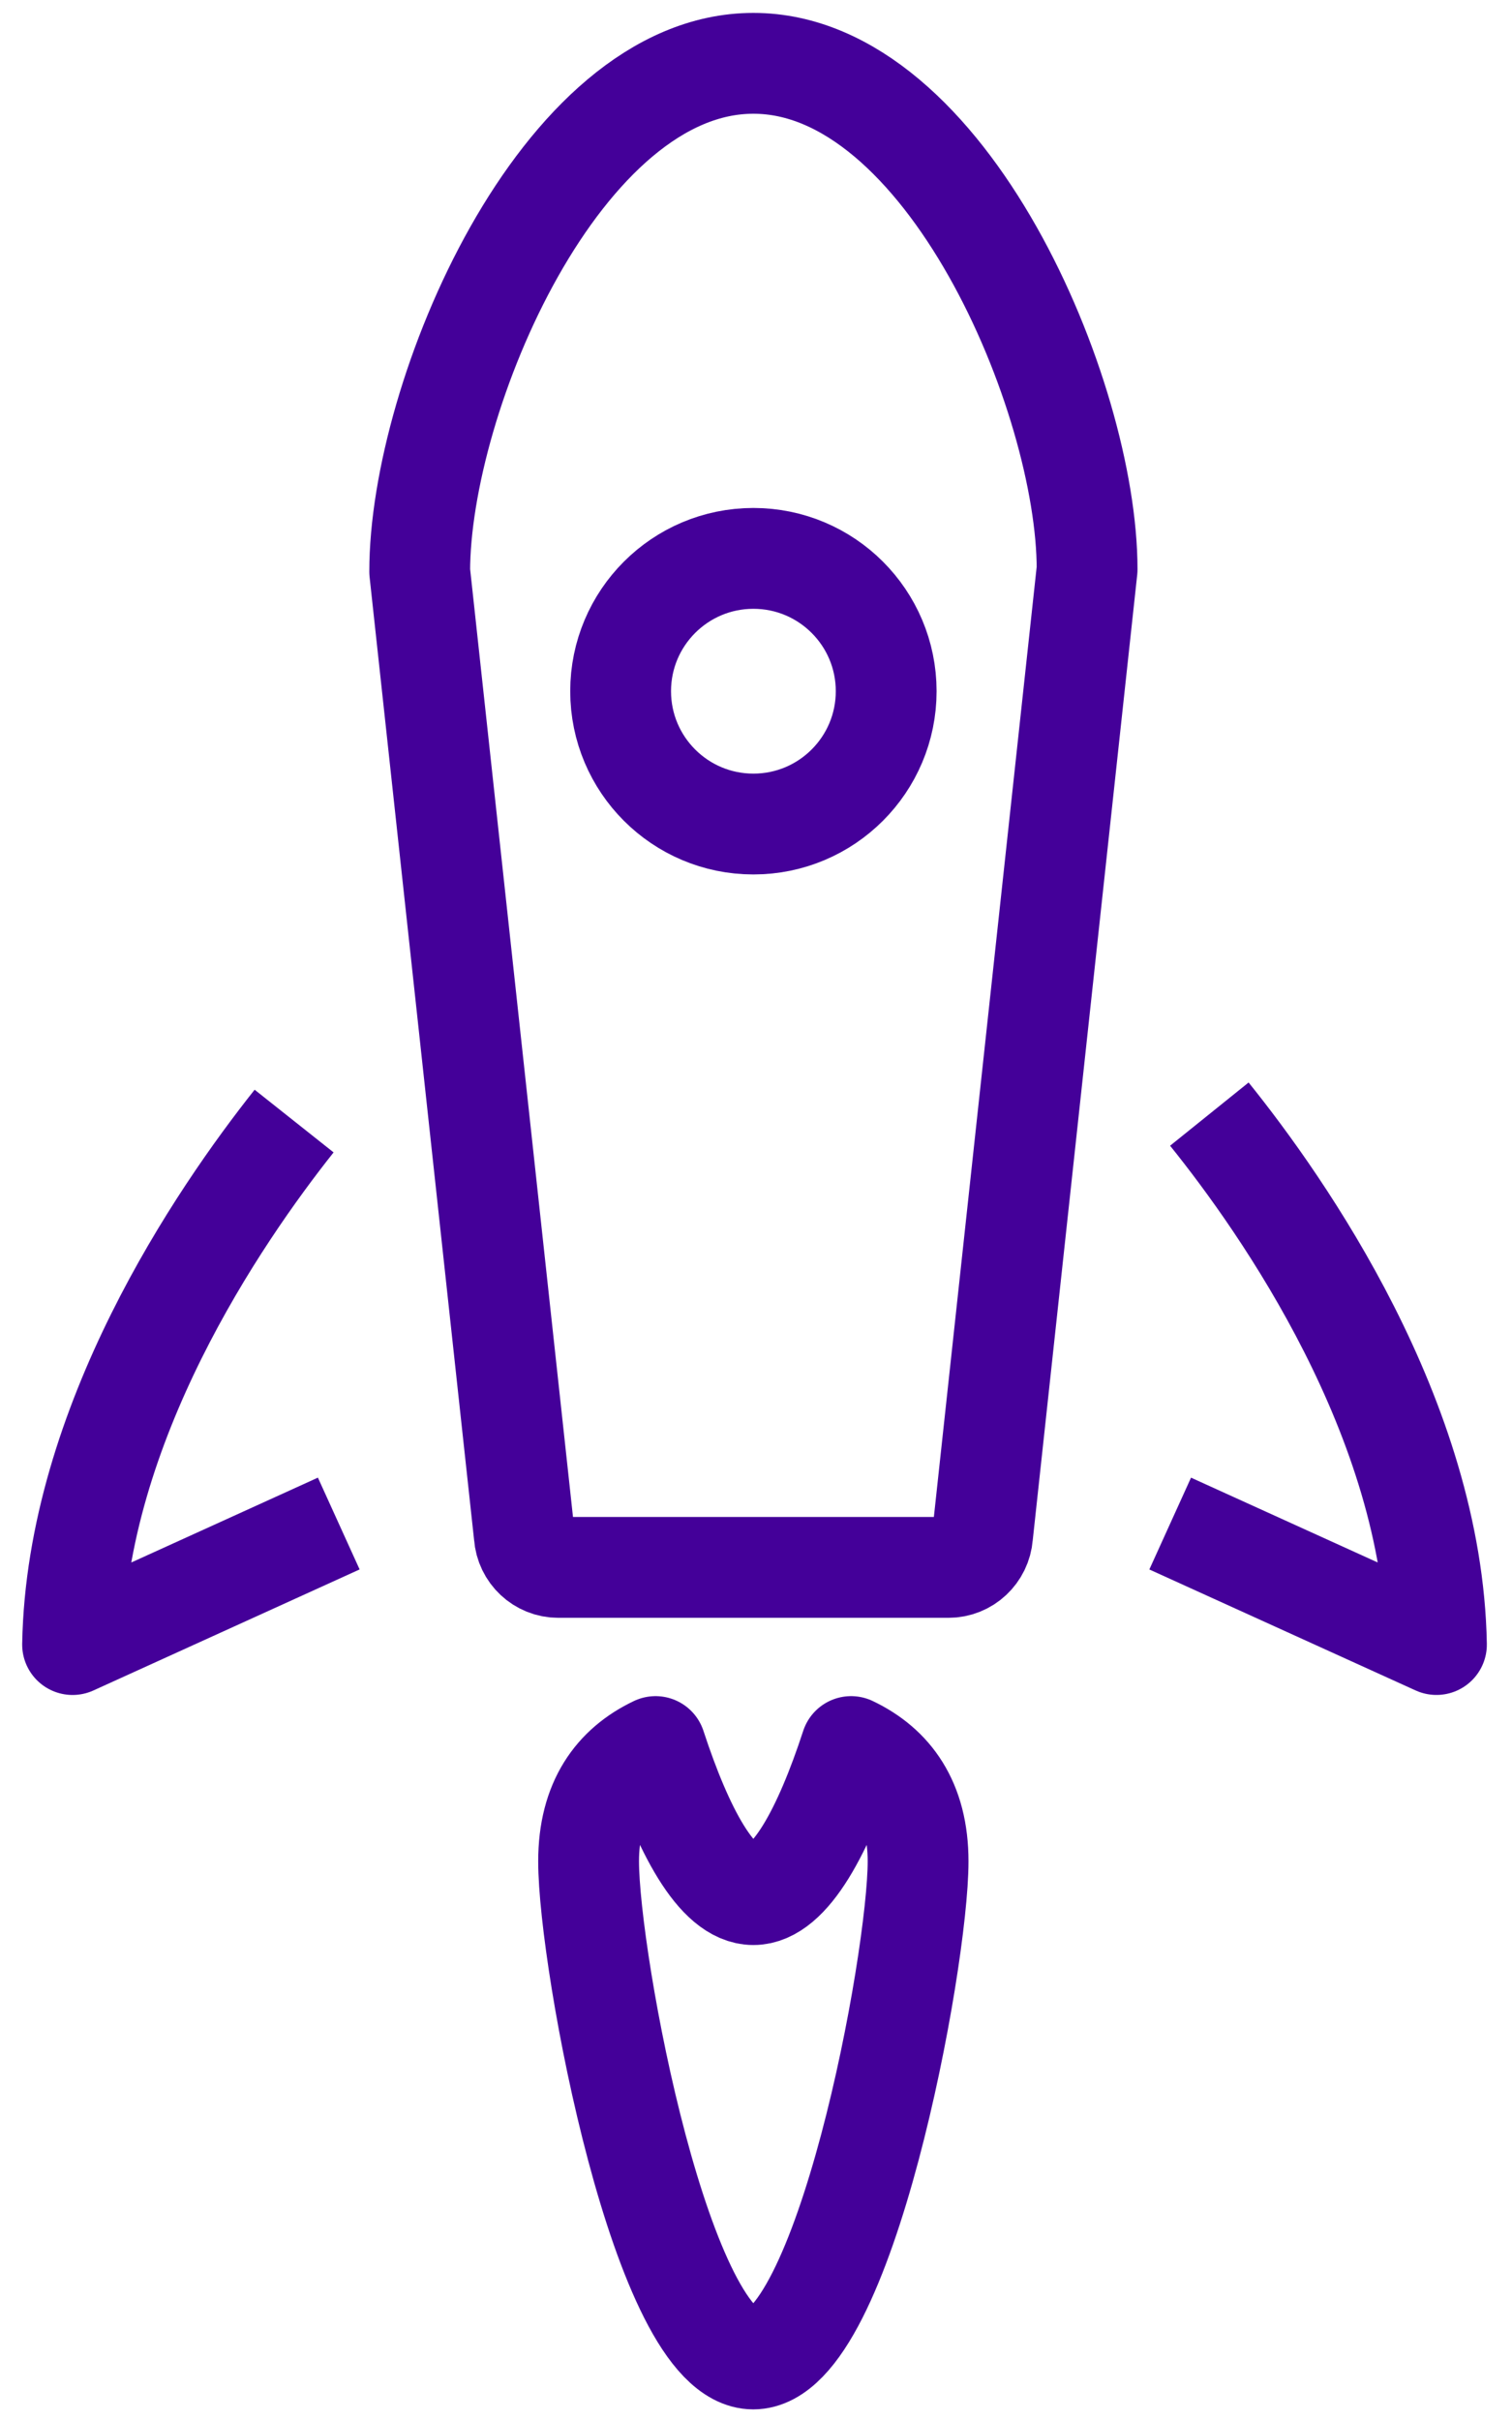
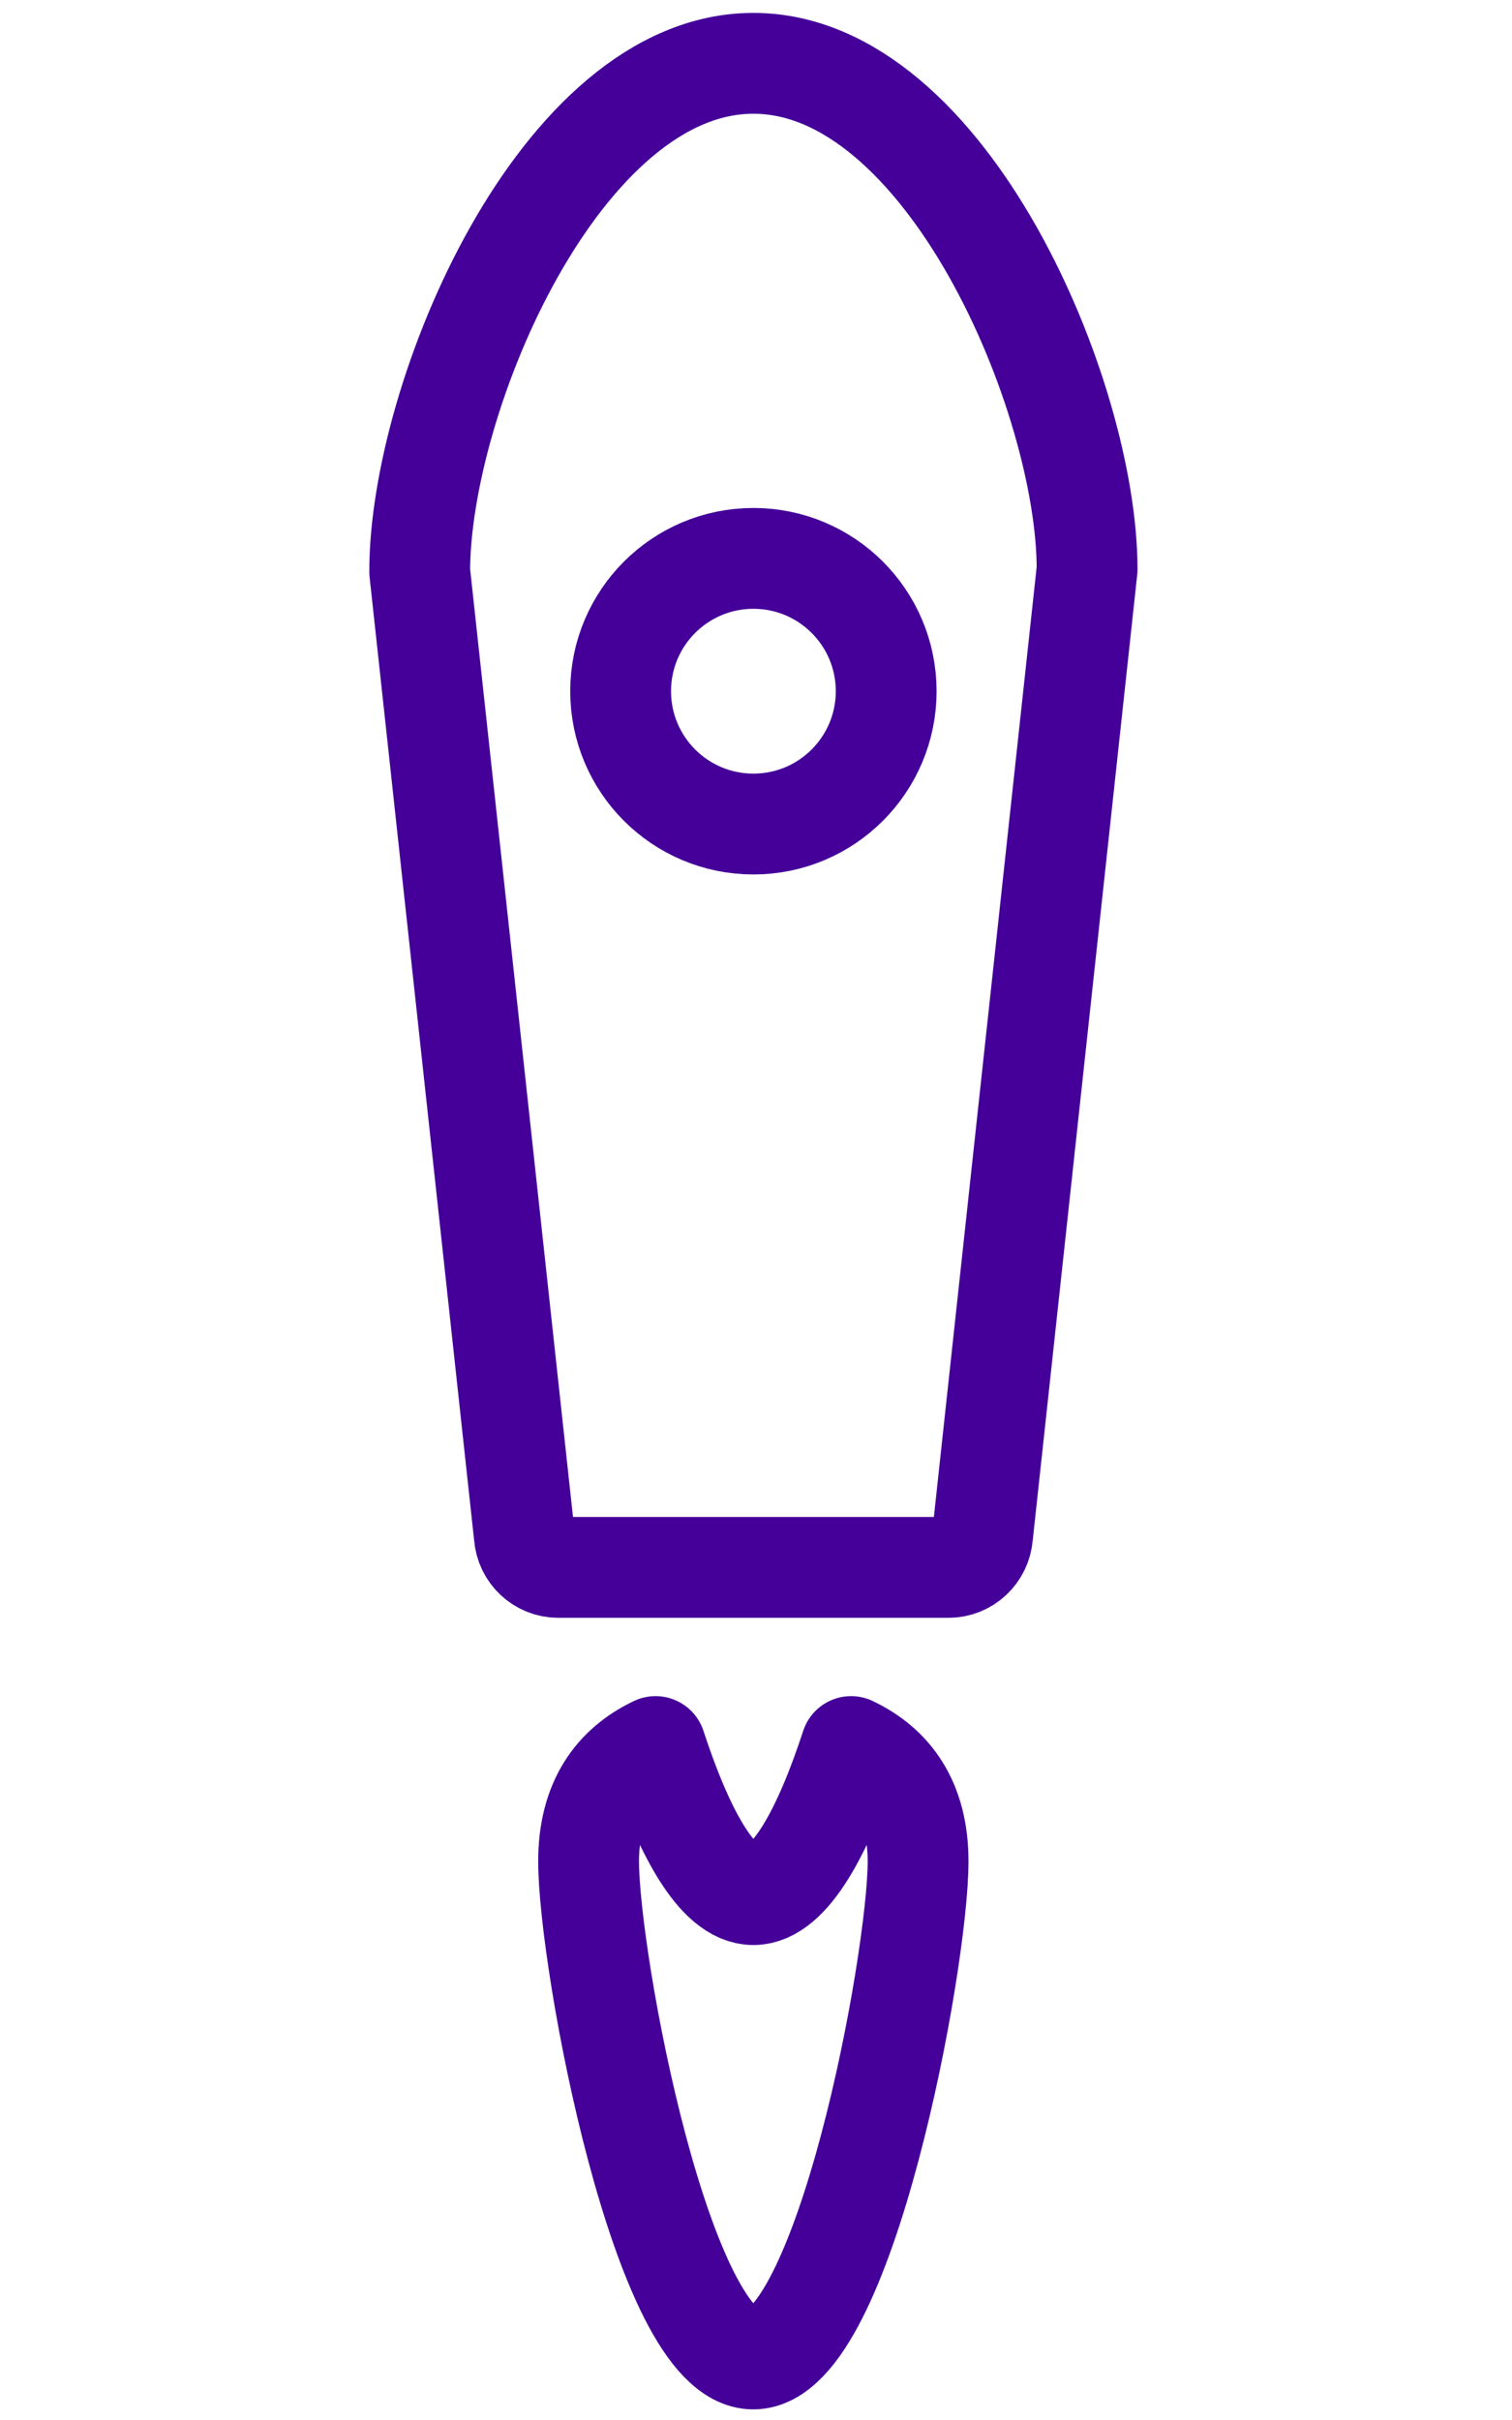
<svg xmlns="http://www.w3.org/2000/svg" width="60px" height="96px" viewBox="0 0 60 96" version="1.1">
  <title>icon-rocket</title>
  <desc>Created with Sketch.</desc>
  <defs />
  <g id="Icons" stroke="none" stroke-width="1" fill="none" fill-rule="evenodd">
    <g id="new-icons" transform="translate(-2394, -5331)">
      <g id="icon-rocket" transform="translate(2375, 5331)">
        <g id="Group" transform="translate(21, 2)" stroke="#440099" stroke-linejoin="round" stroke-width="4">
-           <path d="M9.671,42.472 C6.663,46.263 1.038,54.5 0.88,63.239 L11.443,58.438" id="Shape" />
-           <path d="M45.99,42.196 C48.932,45.851 54.838,54.282 55.002,63.238 L44.436,58.439" id="Shape" />
          <path d="M27.896,0.512 C20.245,0.51 14.651,13.715 14.655,20.676 L18.806,58.916 C18.856,59.625 19.444,60.178 20.154,60.178 L35.638,60.178 C36.348,60.178 36.936,59.627 36.99,58.916 L41.139,20.585 C41.141,13.717 35.547,0.51 27.896,0.512 L27.896,0.512 Z" id="Shape" />
          <circle id="Oval" cx="27.897" cy="25.42" r="5.269" />
          <path d="M31.774,67.285 C30.691,70.598 29.346,73.158 27.896,73.158 C26.442,73.158 25.1,70.598 24.014,67.285 C22.403,68.052 21.357,69.47 21.357,71.838 C21.357,75.797 24.285,91.577 27.892,91.579 C31.506,91.578 34.432,75.795 34.432,71.84 C34.433,69.47 33.384,68.052 31.774,67.285 L31.774,67.285 Z" id="Shape" />
        </g>
-         <rect id="Rectangle-path" x="0.945" y="0.001" width="96" height="96" />
      </g>
    </g>
  </g>
</svg>